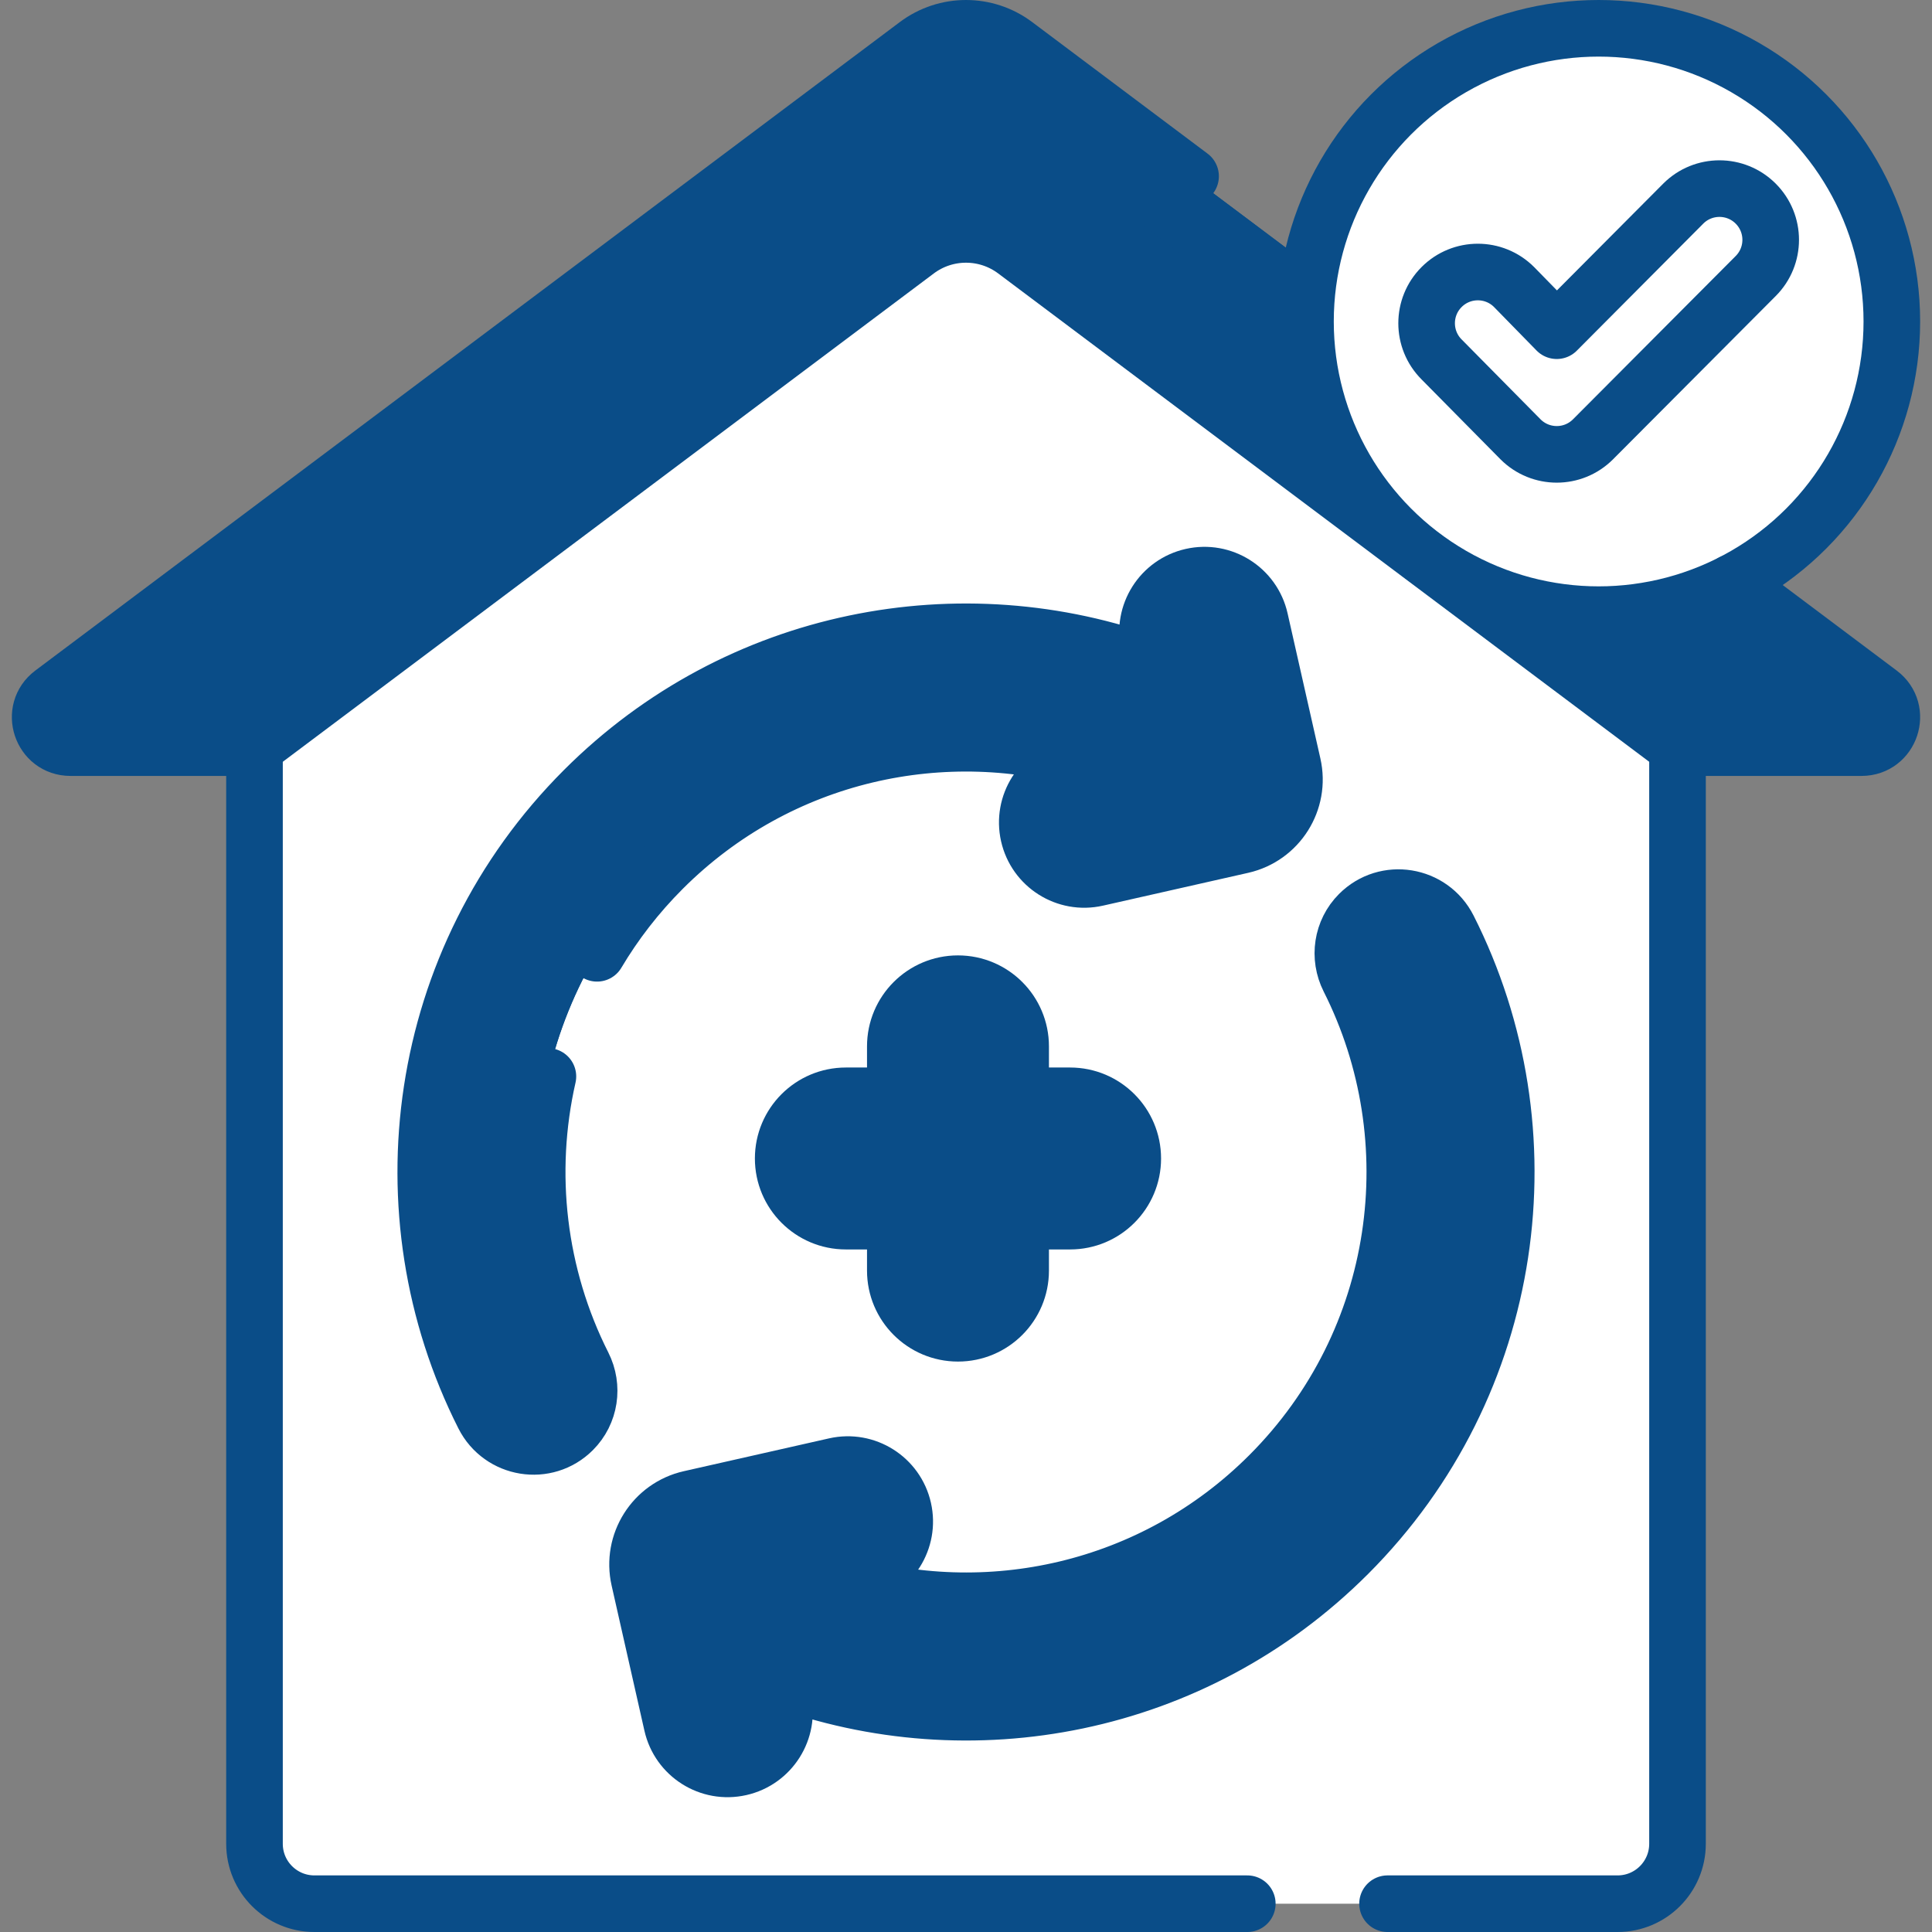
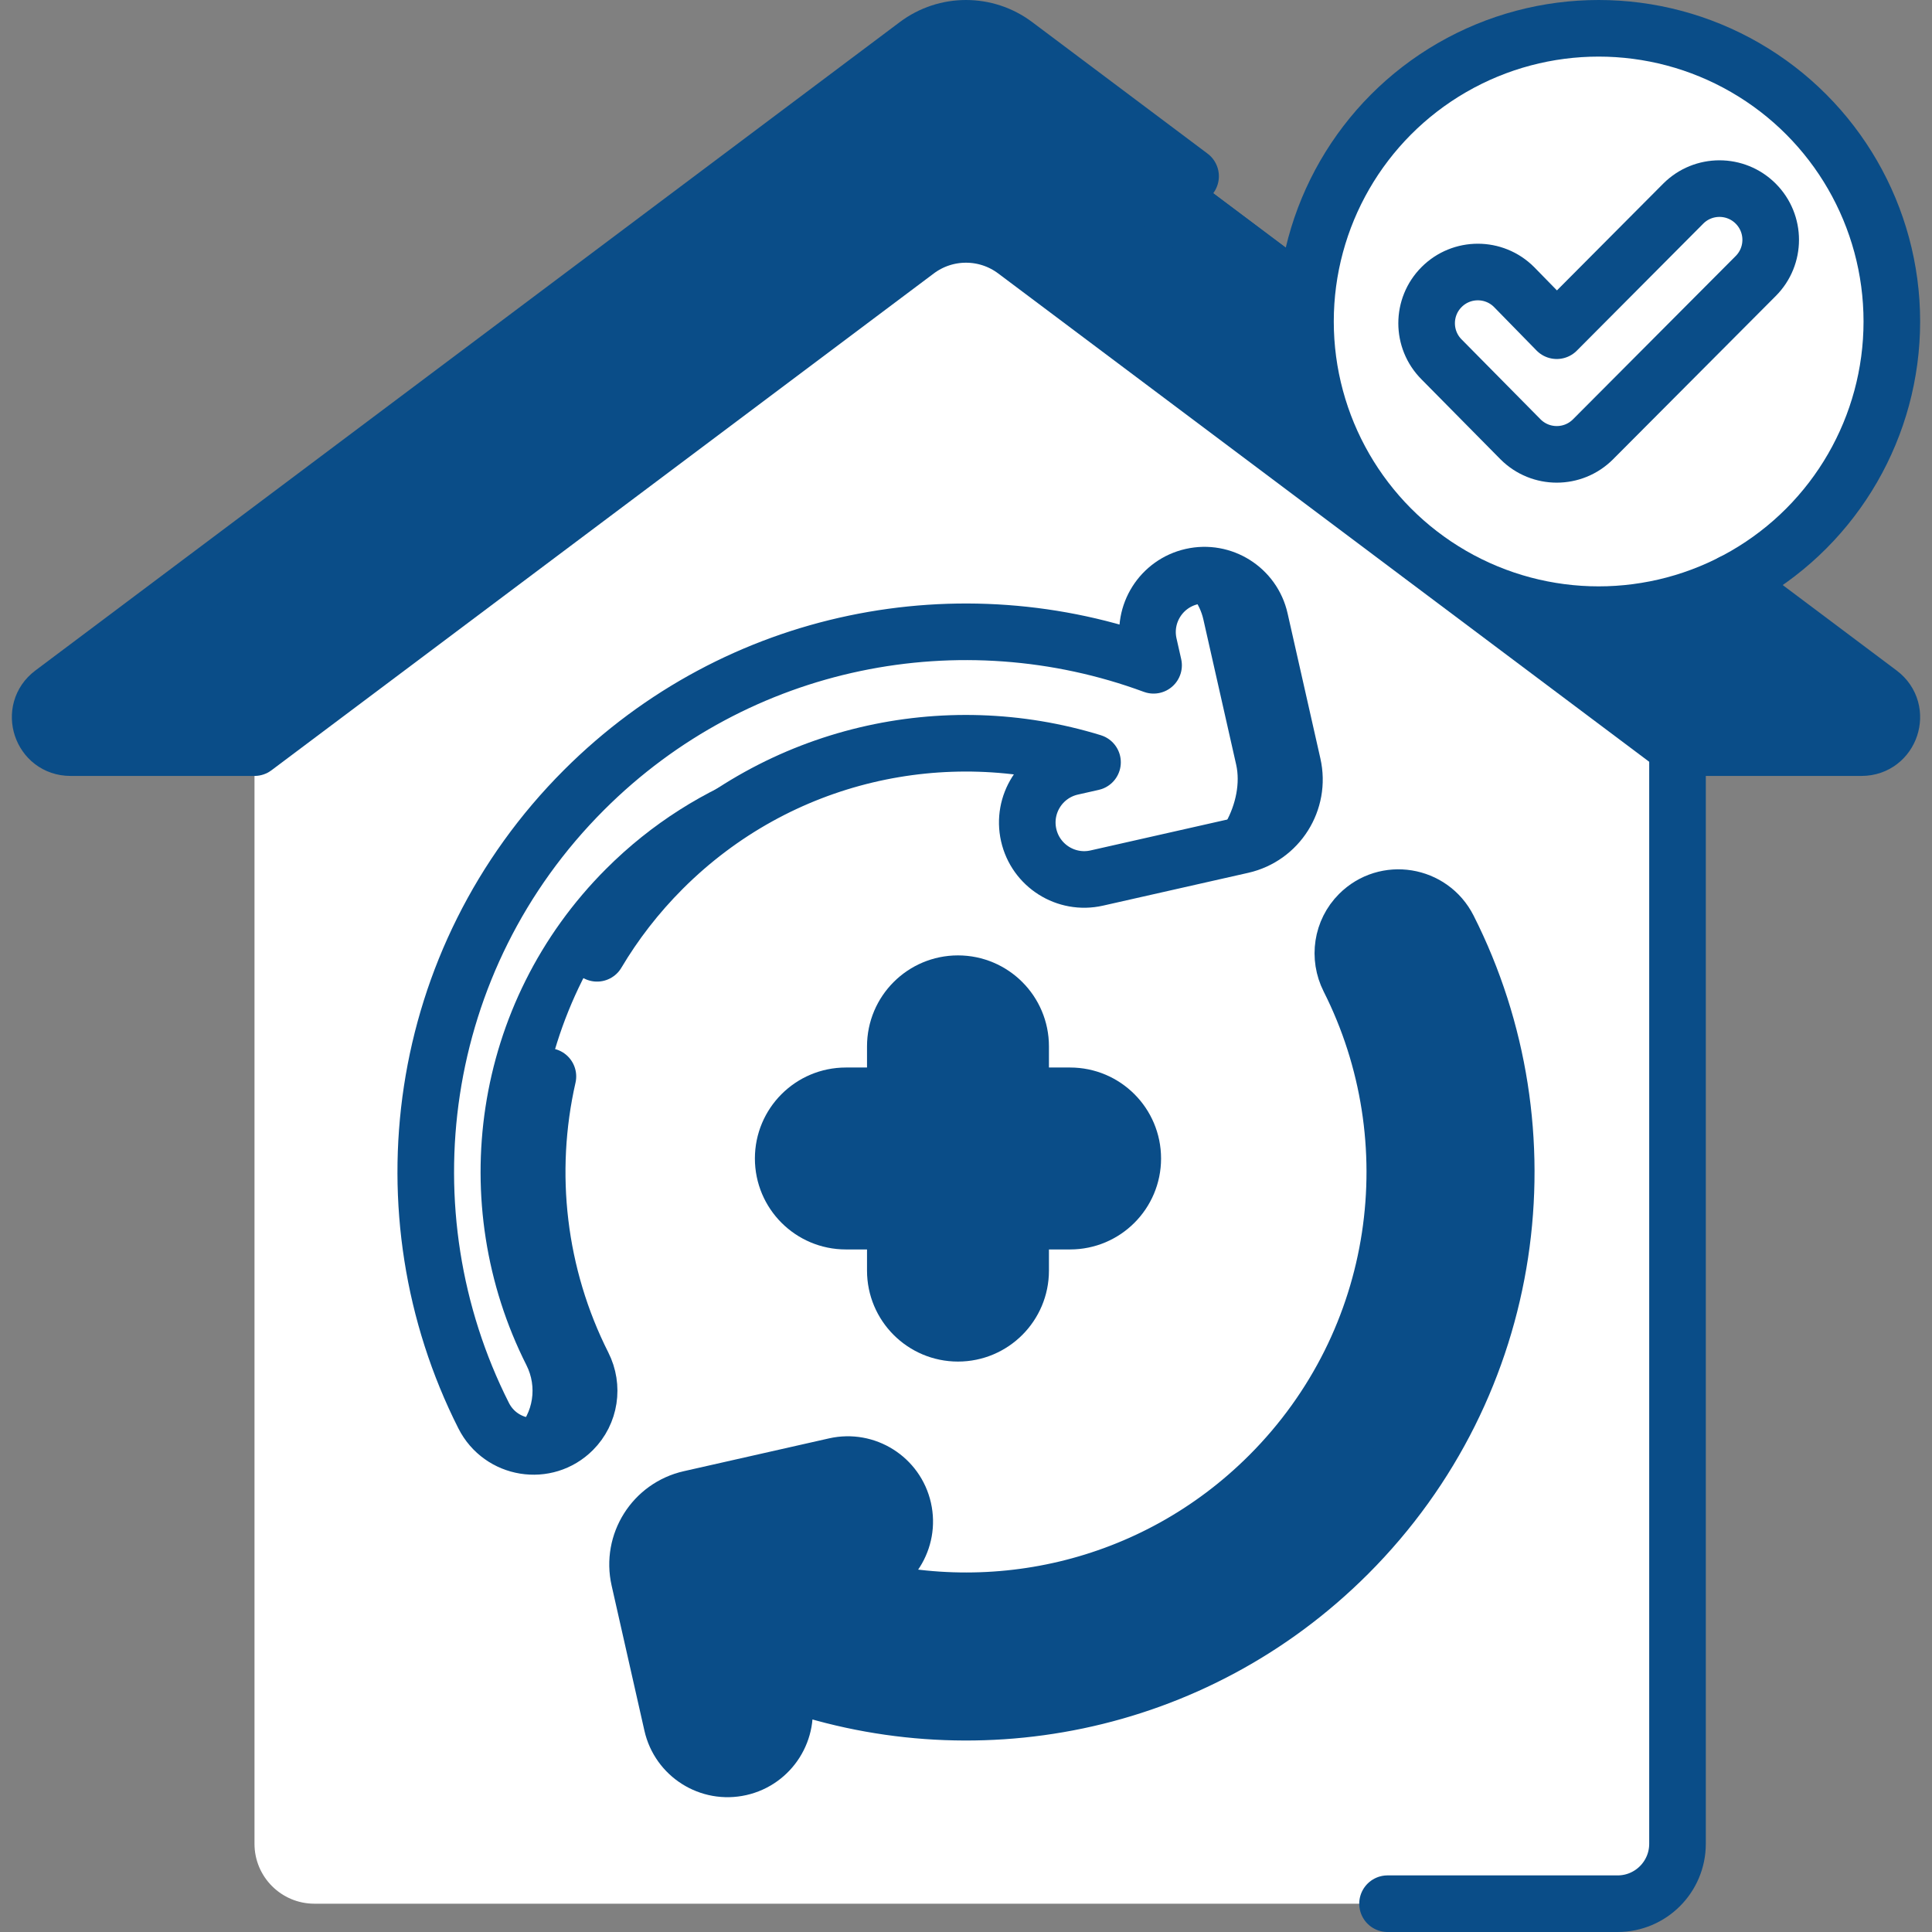
<svg xmlns="http://www.w3.org/2000/svg" version="1.1" id="Capa_1" x="0px" y="0px" viewBox="0 0 512 512" style="enable-background:new 0 0 512 512;" xml:space="preserve" width="300" height="300">
  <rect x="0" y="0" width="512" height="512" fill="#808080" stroke="none" />
  <g transform="matrix(1,0,0,1,0,0)">
    <g>
      <g>
        <path style="" d="M428.678,504.5H83.322c-8.769,0-15.878-7.109-15.878-15.878V198.13L256,32.819L444.557,198.13&#10;&#09;&#09;&#09;v290.492C444.557,497.391,437.448,504.5,428.678,504.5z" fill="#ffffff" fill-opacity="1" data-original-color="#f2fbffff" stroke="none" stroke-opacity="1" />
        <path style="" d="M444.56,198.13v290.49c0,8.77-7.11,15.88-15.88,15.88h-30c8.77,0,15.88-7.11,15.88-15.88V171.83&#10;&#09;&#09;&#09;L444.56,198.13z" fill="#ffffff" fill-opacity="1" data-original-color="#dff6fdff" stroke="none" stroke-opacity="1" />
        <path style="" d="M493.324,198.13h-48.767L269.031,66.464c-7.722-5.792-18.34-5.792-26.062,0L67.444,198.13H18.676&#10;&#09;&#09;&#09;c-7.705,0-10.975-9.809-4.811-14.432L242.969,11.844c7.722-5.792,18.34-5.792,26.062,0l229.104,171.853&#10;&#09;&#09;&#09;C504.299,188.321,501.029,198.13,493.324,198.13z" fill="#0a4d88" fill-opacity="1" data-original-color="#ffc8ddff" stroke="none" stroke-opacity="1" />
        <path style="" d="M493.32,198.13h-30c7.71,0,10.98-9.81,4.82-14.43L241,13.32l1.97-1.48&#10;&#09;&#09;&#09;c7.72-5.79,18.34-5.79,26.06,0L498.14,183.7C504.3,188.32,501.03,198.13,493.32,198.13z" fill="#0a4d88" fill-opacity="1" data-original-color="#fea3c6ff" stroke="none" stroke-opacity="1" />
        <g>
          <path style="" d="M360.172,242.204L360.172,242.204c-4.543,4.543-5.573,11.474-2.679,17.21&#10;&#09;&#09;&#09;&#09;c21.505,42.619,14.453,95.948-21.137,131.538c-30.819,30.819-74.934,40.222-113.883,28.231l5.526-1.249&#10;&#09;&#09;&#09;&#09;c8.127-1.837,13.227-9.914,11.39-18.042l0,0c-1.837-8.127-9.914-13.227-18.042-11.39l-38.472,8.694&#10;&#09;&#09;&#09;&#09;c-9.614,2.173-15.647,11.728-13.474,21.343l8.694,38.472c1.837,8.127,9.914,13.227,18.042,11.39l0,0&#10;&#09;&#09;&#09;&#09;c8.128-1.837,13.227-9.914,11.39-18.042l-1.237-5.475c50.81,18.772,110.132,7.764,150.947-33.052&#10;&#09;&#09;&#09;&#09;c44.868-44.868,53.725-112.102,26.587-165.805C379.28,237.035,367.295,235.08,360.172,242.204z" fill="#0a4d88" fill-opacity="1" data-original-color="#8795deff" stroke="none" stroke-opacity="1" />
          <path style="" d="M207.53,450.36c0.25,1.12,0.37,2.23,0.37,3.33c0,6.9-4.76,13.12-11.76,14.71&#10;&#09;&#09;&#09;&#09;c-3.84,0.87-7.67,0.19-10.83-1.63c4.65-2.66,7.59-7.66,7.59-13.08c0-1.1-0.12-2.21-0.37-3.33l0,0&#10;&#09;&#09;&#09;&#09;c-0.635-2.808,1.5-5.479,4.379-5.479l9.381,0.002L207.53,450.36z" fill="#0a4d88" fill-opacity="1" data-original-color="#6c7fd8ff" stroke="none" stroke-opacity="1" />
-           <path style="" d="M228,417.93l-5.53,1.25l0,0c-1.684,0-3.05-1.366-3.05-3.05l0,0c0-1.507,0.574-2.969,1.638-4.035&#10;&#09;&#09;&#09;&#09;c3.039-3.045,4.43-7.33,3.332-12.205c-1.05-4.65-4.15-8.31-8.12-10.24l5.08-1.15c1.12-0.25,2.24-0.38,3.34-0.38&#10;&#09;&#09;&#09;&#09;c6.89,0,13.11,4.76,14.7,11.77C241.22,408.02,236.13,416.1,228,417.93z" fill="#0a4d88" fill-opacity="1" data-original-color="#6c7fd8ff" stroke="none" stroke-opacity="1" />
          <path style="" d="M357.24,411.83c-29.85,29.85-69.59,43.76-108.66,41.73c34.07-1.79,67.63-15.7,93.66-41.73&#10;&#09;&#09;&#09;&#09;c44.86-44.87,53.72-112.1,26.58-165.8c-1.35-2.68-3.37-4.73-5.72-6.11c7.13-4.23,16.76-1.74,20.72,6.11&#10;&#09;&#09;&#09;&#09;C410.96,299.73,402.1,366.96,357.24,411.83z" fill="#0a4d88" fill-opacity="1" data-original-color="#6c7fd8ff" stroke="none" stroke-opacity="1" />
-           <path style="" d="M151.828,378.988L151.828,378.988c4.543-4.543,5.573-11.474,2.679-17.21&#10;&#09;&#09;&#09;&#09;c-21.505-42.619-14.453-95.948,21.137-131.538c30.819-30.819,74.934-40.222,113.884-28.231l-5.526,1.249&#10;&#09;&#09;&#09;&#09;c-8.127,1.837-13.227,9.914-11.39,18.042l0,0c1.837,8.127,9.914,13.227,18.042,11.39l38.472-8.694&#10;&#09;&#09;&#09;&#09;c9.614-2.173,15.647-11.728,13.474-21.343l-8.694-38.472c-1.837-8.127-9.914-13.227-18.042-11.39l0,0&#10;&#09;&#09;&#09;&#09;c-8.128,1.837-13.227,9.914-11.39,18.042l1.237,5.475c-50.81-18.772-110.132-7.764-150.947,33.051&#10;&#09;&#09;&#09;&#09;c-44.868,44.868-53.725,112.102-26.587,165.805C132.72,384.156,144.705,386.111,151.828,378.988z" fill="#0a4d88" fill-opacity="1" data-original-color="#8795deff" stroke="none" stroke-opacity="1" />
          <path style="" d="M248.49,197.22c-26.54,1.74-52.58,12.75-72.85,33.02c-35.59,35.59-42.64,88.92-21.13,131.54&#10;&#09;&#09;&#09;&#09;c2.89,5.73,1.86,12.67-2.68,17.21c-5,5-12.4,5.53-17.93,2.28c1.04-0.61,2.02-1.37,2.93-2.28c4.54-4.54,5.57-11.48,2.68-17.21&#10;&#09;&#09;&#09;&#09;c-21.51-42.62-14.46-95.95,21.13-131.54C184.74,206.14,216.96,195.14,248.49,197.22z" fill="#0a4d88" fill-opacity="1" data-original-color="#6c7fd8ff" stroke="none" stroke-opacity="1" />
          <path style="" d="M329.13,224l-15.78,3.56c9.61-2.18,16.42-15.29,14.25-24.91l-8.69-38.47&#10;&#09;&#09;&#09;&#09;c-0.97-4.29-3.68-7.74-7.22-9.76c1.27-0.74,2.67-1.29,4.17-1.63c8.13-1.84,16.21,3.26,18.05,11.39l8.69,38.47&#10;&#09;&#09;&#09;&#09;C344.77,212.27,338.74,221.82,329.13,224z" fill="#0a4d88" fill-opacity="1" data-original-color="#6c7fd8ff" stroke="none" stroke-opacity="1" />
        </g>
        <path style="" d="M283.588,290.403h-13.107v-13.107c0-9.171-7.435-16.606-16.606-16.606s-16.606,7.435-16.606,16.606&#10;&#09;&#09;&#09;v13.107h-13.107c-9.171,0-16.606,7.435-16.606,16.606v0c0,9.171,7.435,16.606,16.606,16.606h13.107v13.107&#10;&#09;&#09;&#09;c0,9.171,7.435,16.606,16.606,16.606s16.606-7.435,16.606-16.606v-13.107h13.107c9.171,0,16.606-7.435,16.606-16.606v0&#10;&#09;&#09;&#09;C300.194,297.838,292.759,290.403,283.588,290.403z" fill="#0a4d88" fill-opacity="1" data-original-color="#fe76a8ff" stroke="none" stroke-opacity="1" />
-         <path style="" d="M300.19,307.132c-0.066,9.19-7.834,16.478-17.024,16.478H270.48v12.674&#10;&#09;&#09;&#09;c0,9.03-7.024,16.741-16.05,17.036c-3.11,0.102-6.028-0.646-8.55-2.051c5.13-2.82,8.6-8.28,8.6-14.55v-5.655&#10;&#09;&#09;&#09;c0-4.117,3.338-7.455,7.455-7.455h5.23c9.19,0,16.958-7.288,17.024-16.478c0.033-4.638-1.833-8.835-4.86-11.862&#10;&#09;&#09;&#09;c-3.01-3.01-7.15-4.87-11.74-4.87h-5.655c-4.117,0-7.455-3.338-7.455-7.455V277.3c0-6.27-3.47-11.73-8.6-14.56&#10;&#09;&#09;&#09;c2.521-1.394,5.439-2.142,8.548-2.041c9.027,0.294,16.052,8.008,16.052,17.04V290.4h13.11c4.59,0,8.73,1.86,11.74,4.87&#10;&#09;&#09;&#09;C298.357,298.297,300.223,302.494,300.19,307.132z" fill="#0a4d88" fill-opacity="1" data-original-color="#fe5694ff" stroke="none" stroke-opacity="1" />
        <g>
          <circle style="" cx="423.661" cy="85.196" r="77.696" fill="#ffffff" fill-opacity="1" data-original-color="#5de1c4ff" stroke="none" stroke-opacity="1" />
          <path style="" d="M501.36,85.2c0,42.91-34.79,77.69-77.7,77.69c-4.74,0-9.37-0.42-13.88-1.23&#10;&#09;&#09;&#09;&#09;c36.29-6.55,63.83-38.29,63.83-76.46s-27.54-69.92-63.83-76.47c4.51-0.81,9.14-1.23,13.88-1.23&#10;&#09;&#09;&#09;&#09;C466.57,7.5,501.36,42.29,501.36,85.2z" fill="#ffffff" fill-opacity="1" data-original-color="#0ed2b3ff" stroke="none" stroke-opacity="1" />
          <g>
            <path style="" d="M412.558,120.408c-3.474,0-6.947-1.325-9.598-3.976l-20.915-21.172&#10;&#09;&#09;&#09;&#09;&#09;c-5.301-5.301-5.301-13.895,0-19.195c5.3-5.301,13.894-5.301,19.195,0l11.317,11.574l33.524-33.679&#10;&#09;&#09;&#09;&#09;&#09;c5.3-5.301,13.895-5.301,19.195,0c5.301,5.301,5.301,13.895,0,19.195l-43.121,43.276&#10;&#09;&#09;&#09;&#09;&#09;C419.505,119.083,416.032,120.408,412.558,120.408z" fill="#ffffff" fill-opacity="1" data-original-color="#f2fbffff" stroke="none" stroke-opacity="1" />
          </g>
        </g>
      </g>
      <g>
-         <path style="stroke-linecap: round; stroke-linejoin: round; stroke-miterlimit: 10;" d="&#10;&#09;&#09;&#09;M330.546,504.5H83.322c-8.769,0-15.878-7.109-15.878-15.878V198.13" fill="none" fill-opacity="1" stroke="#0a4d88" stroke-opacity="1" data-original-stroke-color="#000000ff" stroke-width="15" data-original-stroke-width="15" />
        <path style="stroke-linecap: round; stroke-linejoin: round; stroke-miterlimit: 10;" d="&#10;&#09;&#09;&#09;M444.557,198.13v290.492c0,8.769-7.109,15.878-15.878,15.878h-60.967" fill="none" fill-opacity="1" stroke="#0a4d88" stroke-opacity="1" data-original-stroke-color="#000000ff" stroke-width="15" data-original-stroke-width="15" />
        <path style="stroke-linecap: round; stroke-linejoin: round; stroke-miterlimit: 10;" d="&#10;&#09;&#09;&#09;M459.052,154.381l39.083,29.317c6.164,4.624,2.894,14.432-4.811,14.432h-48.767L269.031,66.464c-7.722-5.792-18.34-5.792-26.062,0&#10;&#09;&#09;&#09;L67.444,198.13H18.676c-7.705,0-10.975-9.809-4.811-14.432L242.969,11.844c7.722-5.792,18.34-5.792,26.062,0l46.484,34.866" fill="none" fill-opacity="1" stroke="#0a4d88" stroke-opacity="1" data-original-stroke-color="#000000ff" stroke-width="15" data-original-stroke-width="15" />
        <g>
          <path style="stroke-linecap: round; stroke-linejoin: round; stroke-miterlimit: 10;" d="&#10;&#09;&#09;&#09;&#09;M360.172,242.204L360.172,242.204c-4.543,4.543-5.573,11.474-2.679,17.21c21.505,42.619,14.453,95.948-21.137,131.538&#10;&#09;&#09;&#09;&#09;c-30.819,30.819-74.934,40.222-113.883,28.231l5.526-1.249c8.127-1.837,13.227-9.914,11.39-18.042l0,0&#10;&#09;&#09;&#09;&#09;c-1.837-8.127-9.914-13.227-18.042-11.39l-38.472,8.694c-9.614,2.173-15.647,11.728-13.474,21.343l8.694,38.472&#10;&#09;&#09;&#09;&#09;c1.837,8.127,9.914,13.227,18.042,11.39l0,0c8.128-1.837,13.227-9.914,11.39-18.042l-1.237-5.475&#10;&#09;&#09;&#09;&#09;c50.81,18.772,110.132,7.764,150.947-33.052c44.868-44.868,53.725-112.102,26.587-165.805&#10;&#09;&#09;&#09;&#09;C379.28,237.035,367.295,235.08,360.172,242.204z" fill="none" fill-opacity="1" stroke="#0a4d88" stroke-opacity="1" data-original-stroke-color="#000000ff" stroke-width="15" data-original-stroke-width="15" />
          <path style="stroke-linecap: round; stroke-linejoin: round; stroke-miterlimit: 10;" d="&#10;&#09;&#09;&#09;&#09;M158.221,252.634c4.744-7.989,10.551-15.522,17.423-22.394c30.819-30.819,74.934-40.222,113.884-28.231l-5.526,1.249&#10;&#09;&#09;&#09;&#09;c-8.127,1.837-13.227,9.914-11.39,18.042l0,0c1.837,8.127,9.914,13.227,18.042,11.39l38.472-8.694&#10;&#09;&#09;&#09;&#09;c9.614-2.173,15.647-11.728,13.474-21.343l-8.694-38.472c-1.837-8.127-9.914-13.227-18.042-11.39l0,0&#10;&#09;&#09;&#09;&#09;c-8.128,1.837-13.227,9.914-11.39,18.042l1.237,5.475c-50.81-18.772-110.132-7.764-150.947,33.051&#10;&#09;&#09;&#09;&#09;c-44.868,44.868-53.725,112.102-26.587,165.805c4.544,8.991,16.529,10.947,23.652,3.823l0,0&#10;&#09;&#09;&#09;&#09;c4.543-4.543,5.573-11.474,2.679-17.209c-12.016-23.814-15.116-50.971-9.304-76.51" fill="none" fill-opacity="1" stroke="#0a4d88" stroke-opacity="1" data-original-stroke-color="#000000ff" stroke-width="15" data-original-stroke-width="15" />
        </g>
        <path style="stroke-linecap: round; stroke-linejoin: round; stroke-miterlimit: 10;" d="&#10;&#09;&#09;&#09;M283.588,290.403h-13.107v-13.107c0-9.171-7.435-16.606-16.606-16.606s-16.606,7.435-16.606,16.606v13.107h-13.107&#10;&#09;&#09;&#09;c-9.171,0-16.606,7.435-16.606,16.606v0c0,9.171,7.435,16.606,16.606,16.606h13.107v13.107c0,9.171,7.435,16.606,16.606,16.606&#10;&#09;&#09;&#09;s16.606-7.435,16.606-16.606v-13.107h13.107c9.171,0,16.606-7.435,16.606-16.606v0&#10;&#09;&#09;&#09;C300.194,297.838,292.759,290.403,283.588,290.403z" fill="none" fill-opacity="1" stroke="#0a4d88" stroke-opacity="1" data-original-stroke-color="#000000ff" stroke-width="15" data-original-stroke-width="15" />
        <circle style="stroke-linecap: round; stroke-linejoin: round; stroke-miterlimit: 10;" cx="423.661" cy="85.196" r="77.696" fill="none" fill-opacity="1" stroke="#0a4d88" stroke-opacity="1" data-original-stroke-color="#000000ff" stroke-width="15" data-original-stroke-width="15" />
        <g>
          <path style="stroke-linecap: round; stroke-linejoin: round; stroke-miterlimit: 10;" d="&#10;&#09;&#09;&#09;&#09;M412.558,120.408c-3.474,0-6.947-1.325-9.598-3.976l-20.915-21.172c-5.301-5.301-5.301-13.895,0-19.195&#10;&#09;&#09;&#09;&#09;c5.3-5.301,13.894-5.301,19.195,0l11.317,11.574l33.524-33.679c5.3-5.301,13.895-5.301,19.195,0&#10;&#09;&#09;&#09;&#09;c5.301,5.301,5.301,13.895,0,19.195l-43.121,43.276C419.505,119.083,416.032,120.408,412.558,120.408z" fill="none" fill-opacity="1" stroke="#0a4d88" stroke-opacity="1" data-original-stroke-color="#000000ff" stroke-width="15" data-original-stroke-width="15" />
        </g>
      </g>
    </g>
  </g>
</svg>